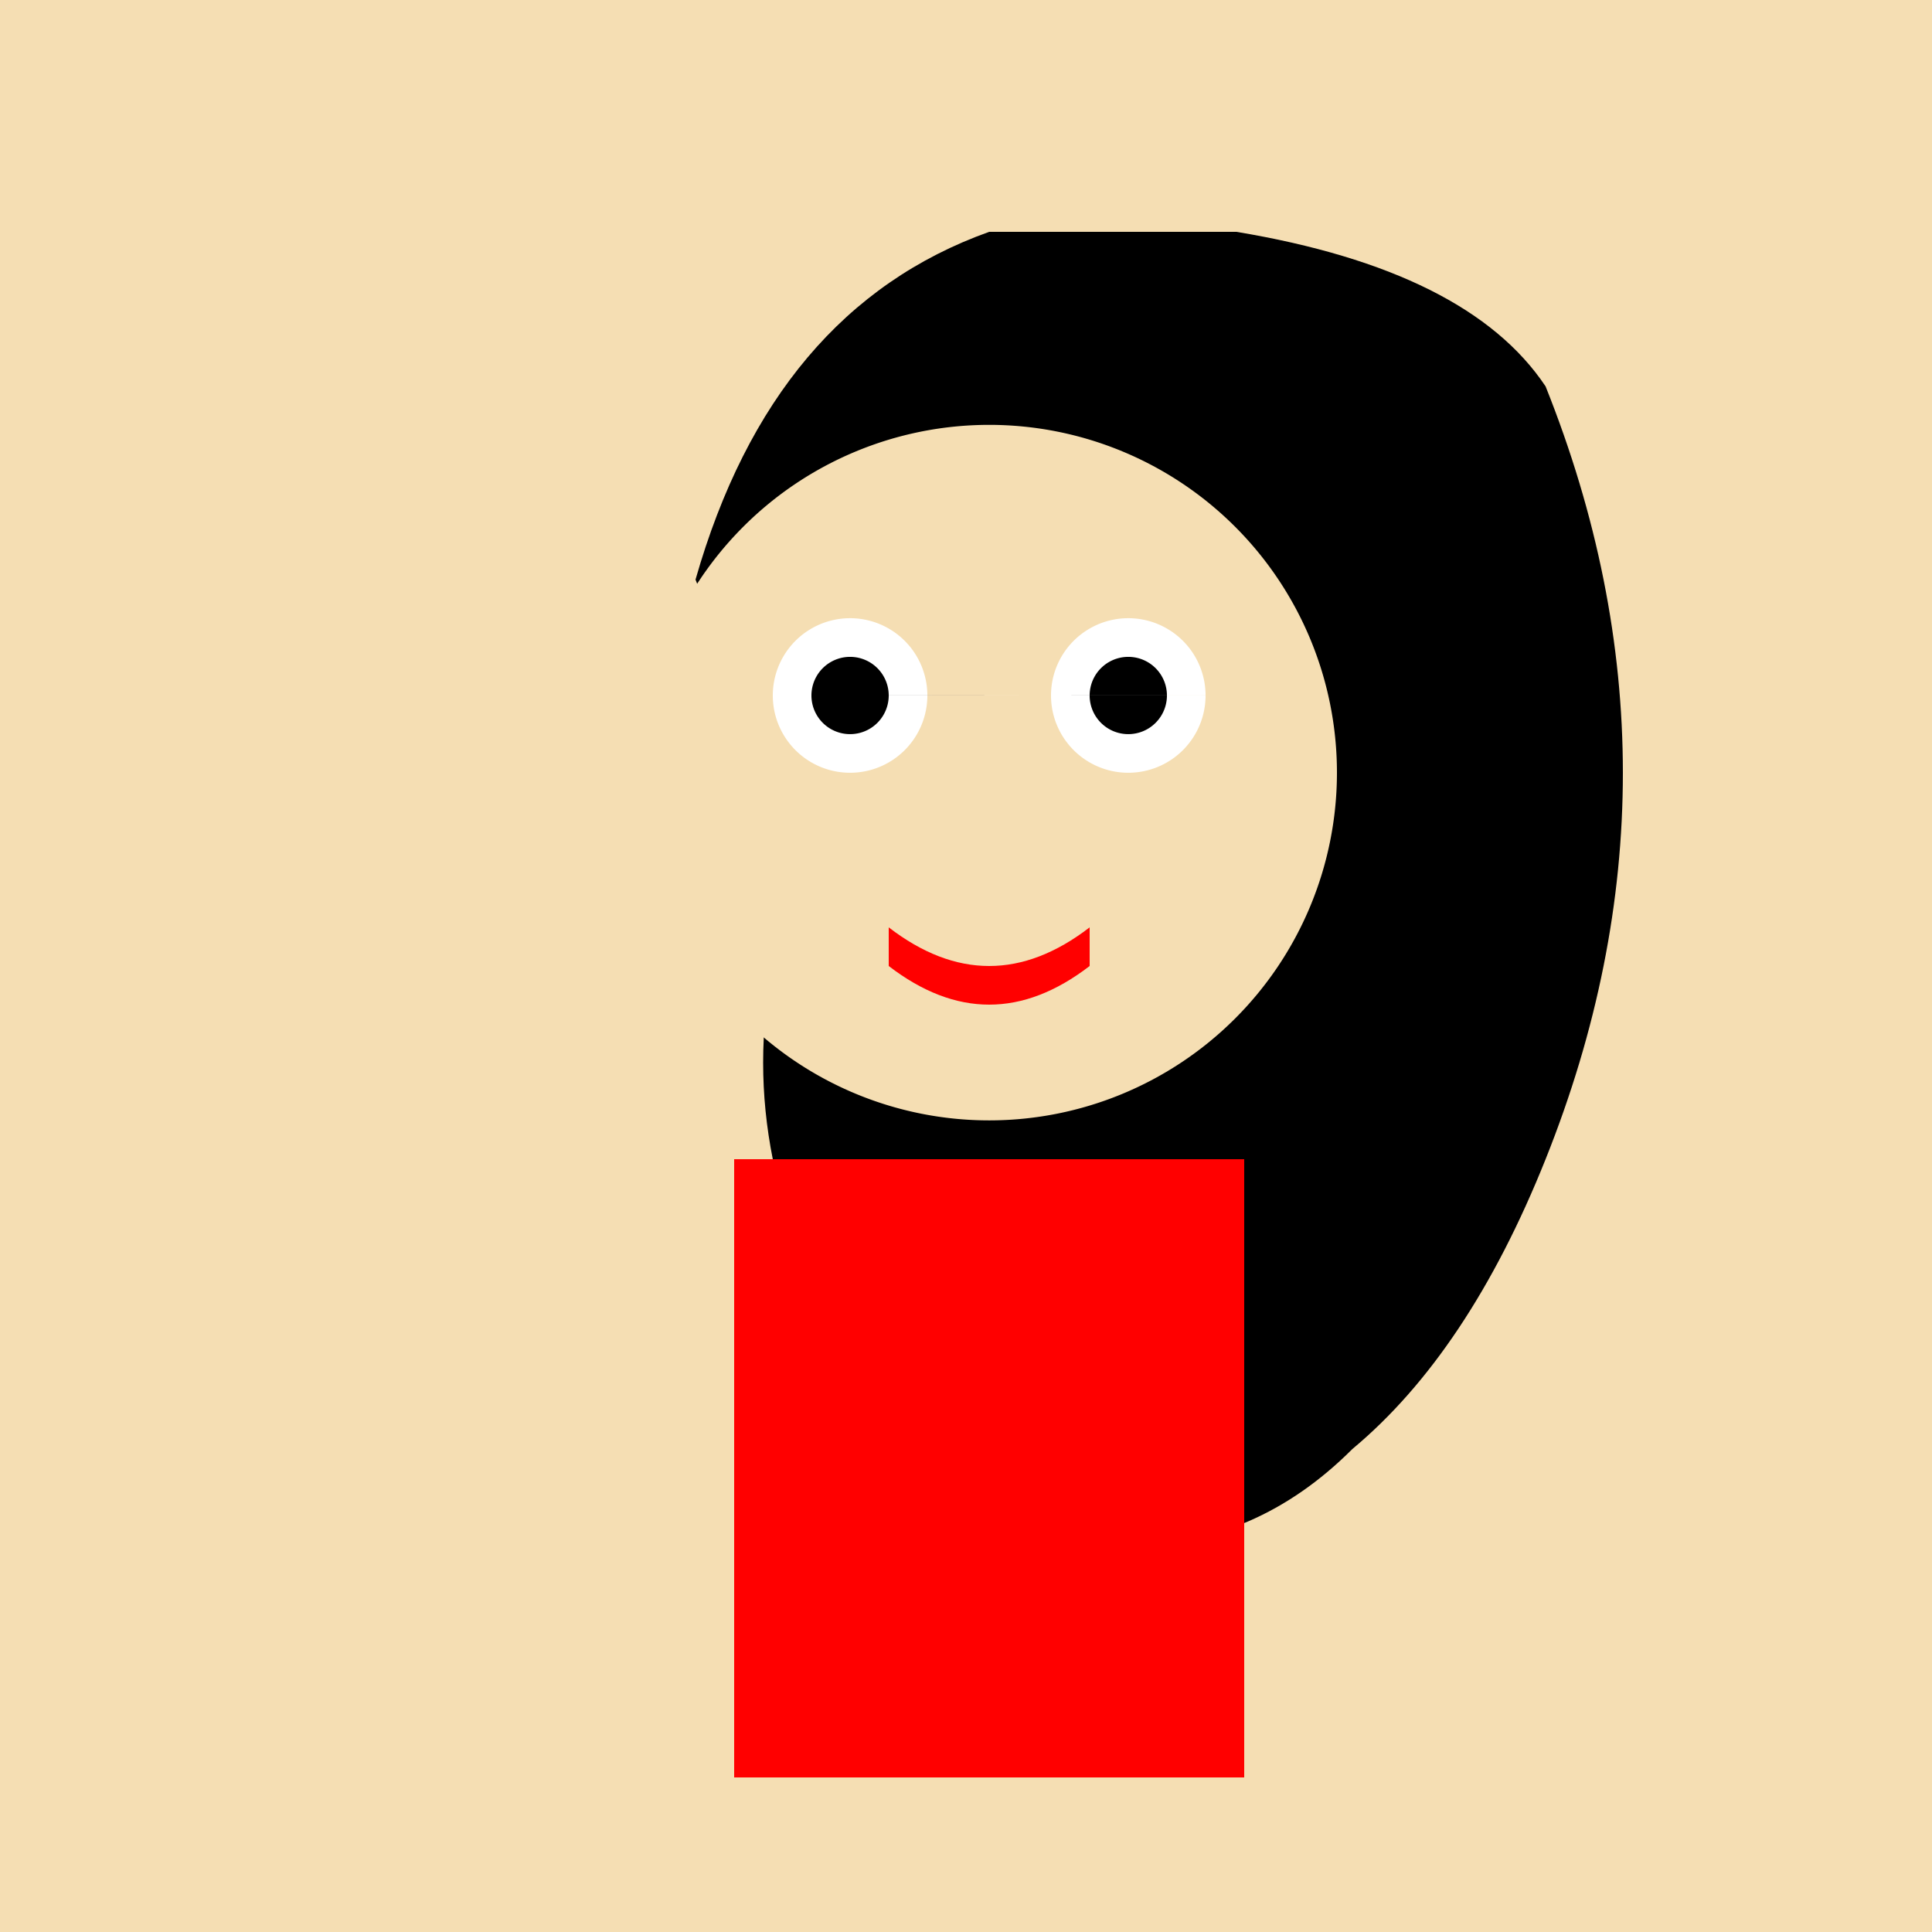
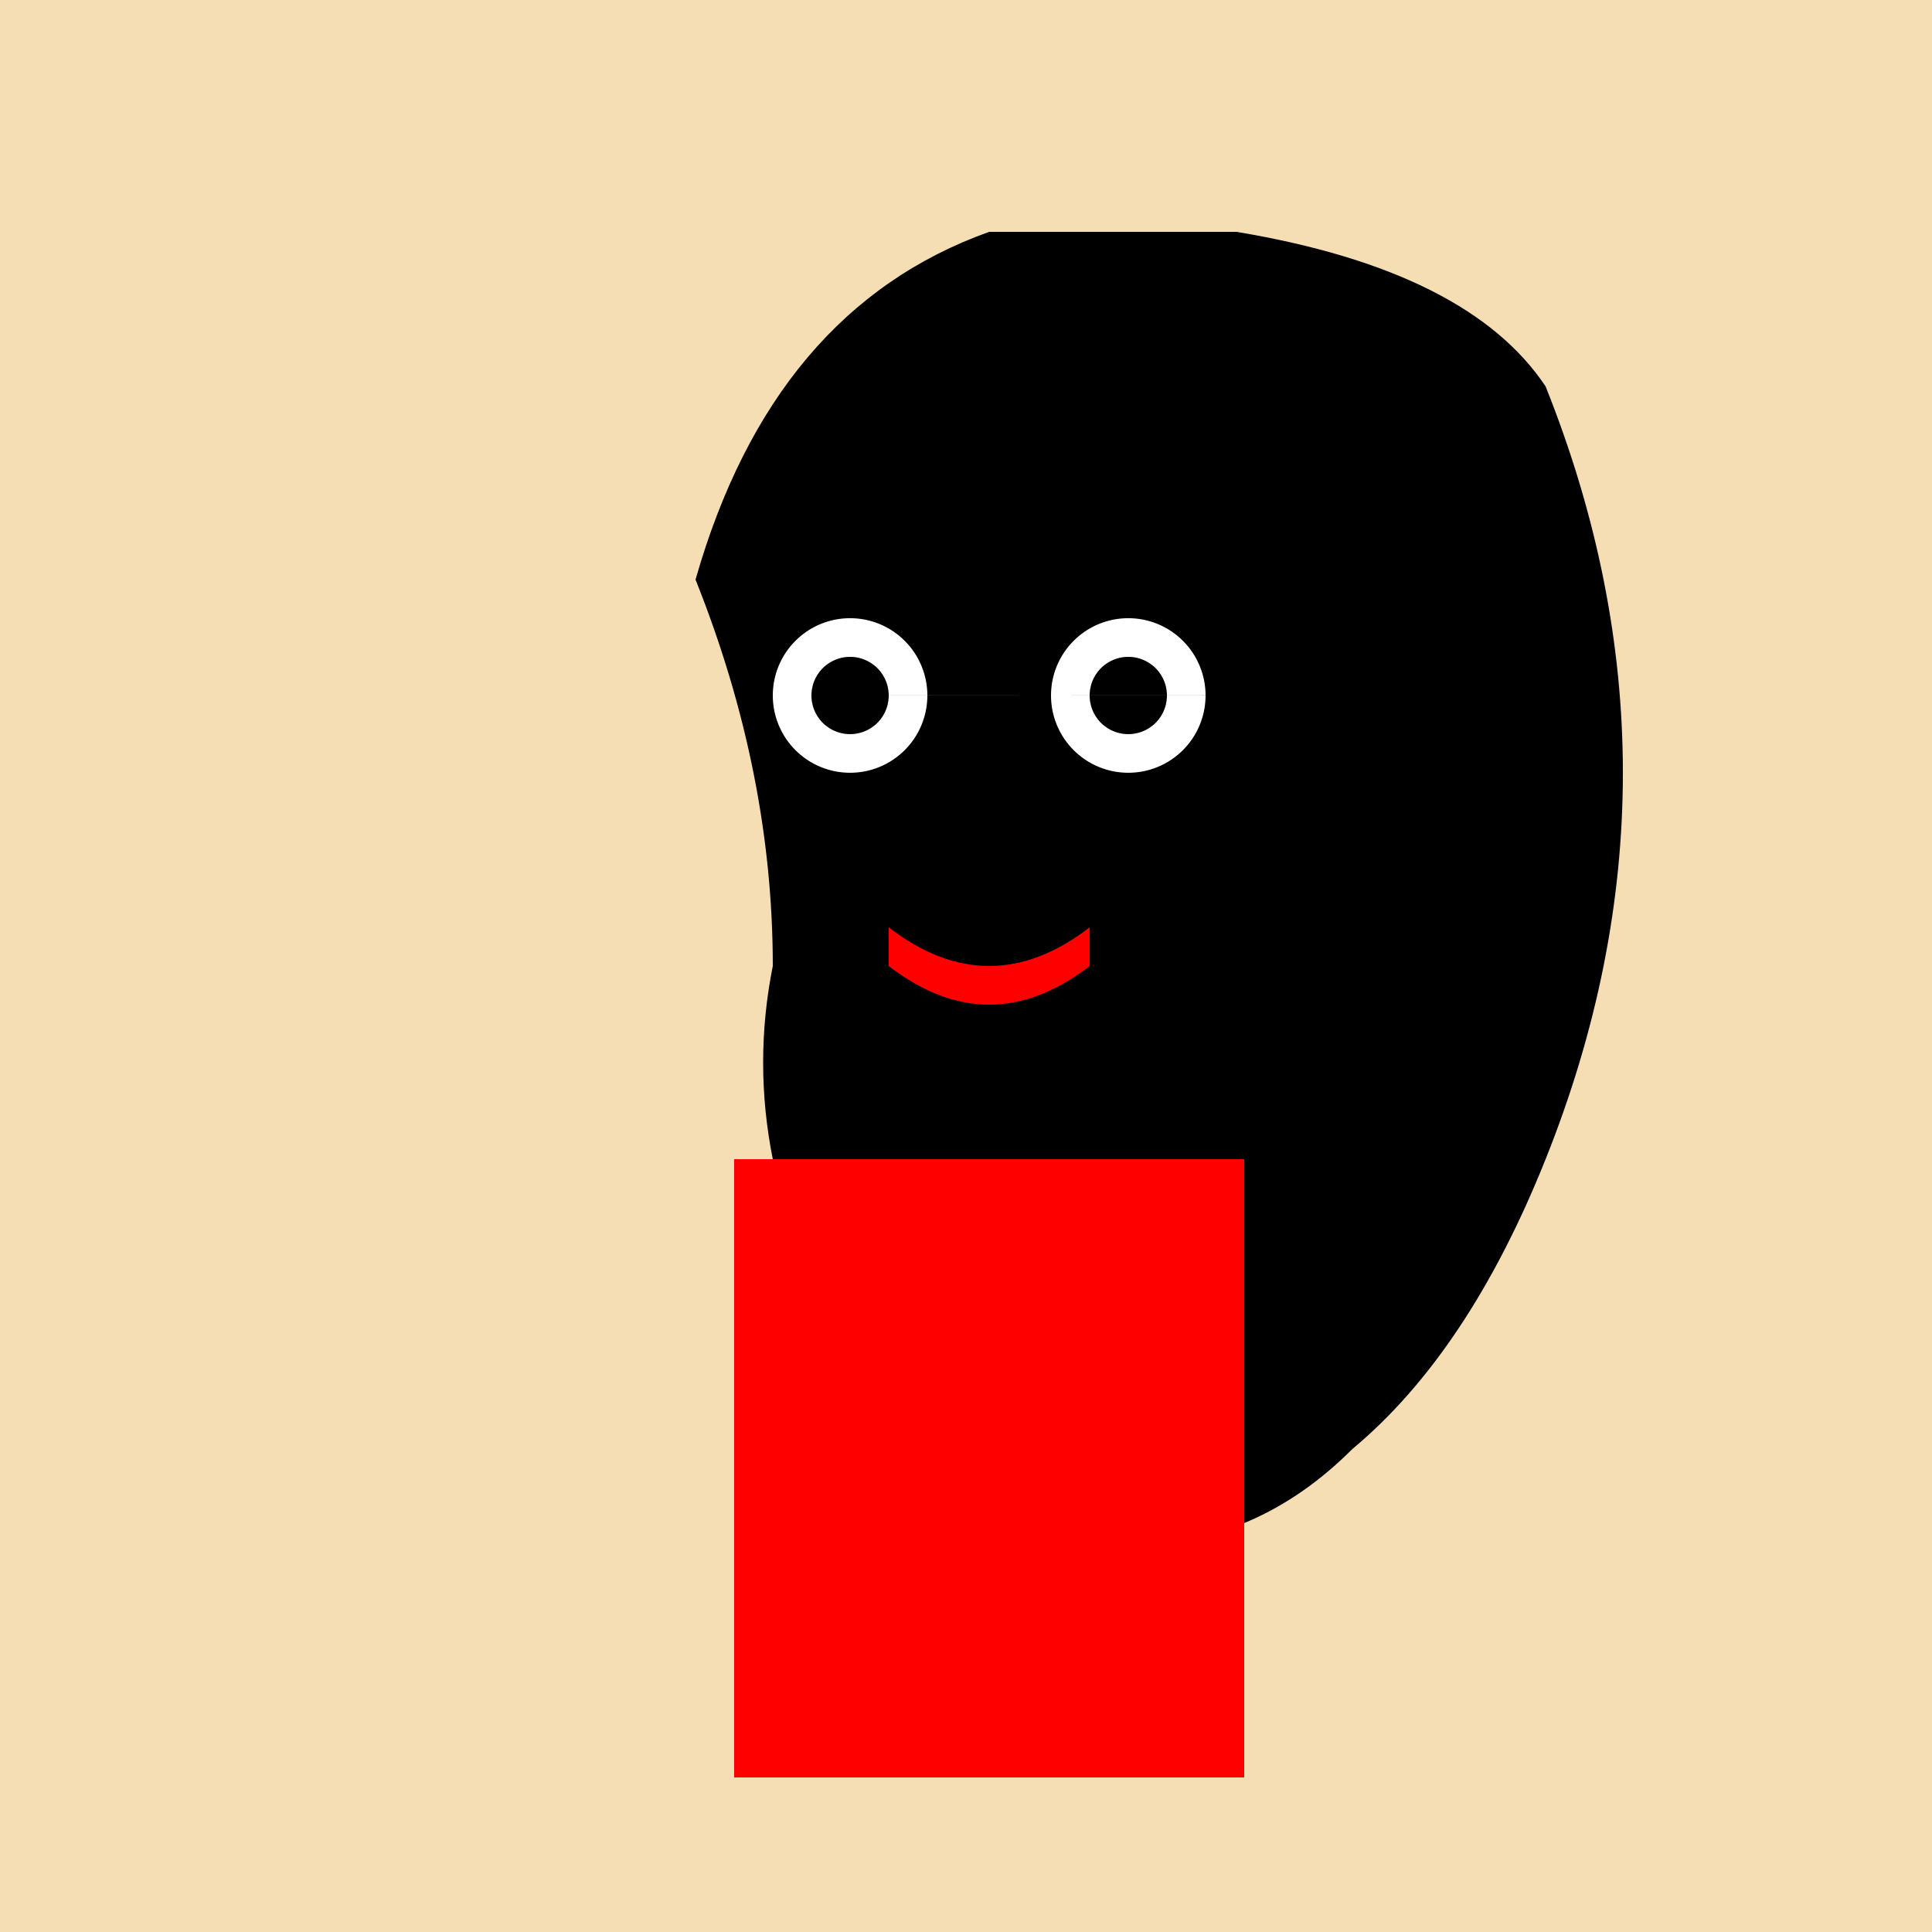
<svg xmlns="http://www.w3.org/2000/svg" width="500" height="500">
  <defs />
  <g>
    <rect fill="#F5DEB3" stroke="none" x="0" y="0" width="512" height="512" />
    <path fill="#000" stroke="none" paint-order="stroke fill markers" d=" M 256 60 Q 200 80 180 150 Q 200 200 200 250 Q 190 300 220 350 Q 250 400 292 400 Q 325 400 350 375 Q 380 350 400 300 Q 420 250 420 200 Q 420 150 400 100 Q 380 70 320 60 Z" />
-     <path fill="#F5DEB3" stroke="none" paint-order="stroke fill markers" d=" M 346 200 A 90 90 0 1 1 346 199.91" />
    <path fill="#FFF" stroke="none" paint-order="stroke fill markers" d=" M 240 180 A 20 20 0 1 1 240 179.98 L 312 180 A 20 20 0 1 1 312 179.98" />
    <path fill="#000" stroke="none" paint-order="stroke fill markers" d=" M 230 180 A 10 10 0 1 1 230 179.99 L 302 180 A 10 10 0 1 1 302 179.99" />
-     <path fill="#F00" stroke="none" paint-order="stroke fill markers" d=" M 230 240 Q 256 260 282 240 L 282 250 Q 256 270 230 250 Z" />
+     <path fill="#F00" stroke="none" paint-order="stroke fill markers" d=" M 230 240 Q 256 260 282 240 L 282 250 Q 256 270 230 250 " />
    <rect fill="#F00" stroke="none" x="190" y="300" width="132" height="160" />
  </g>
</svg>